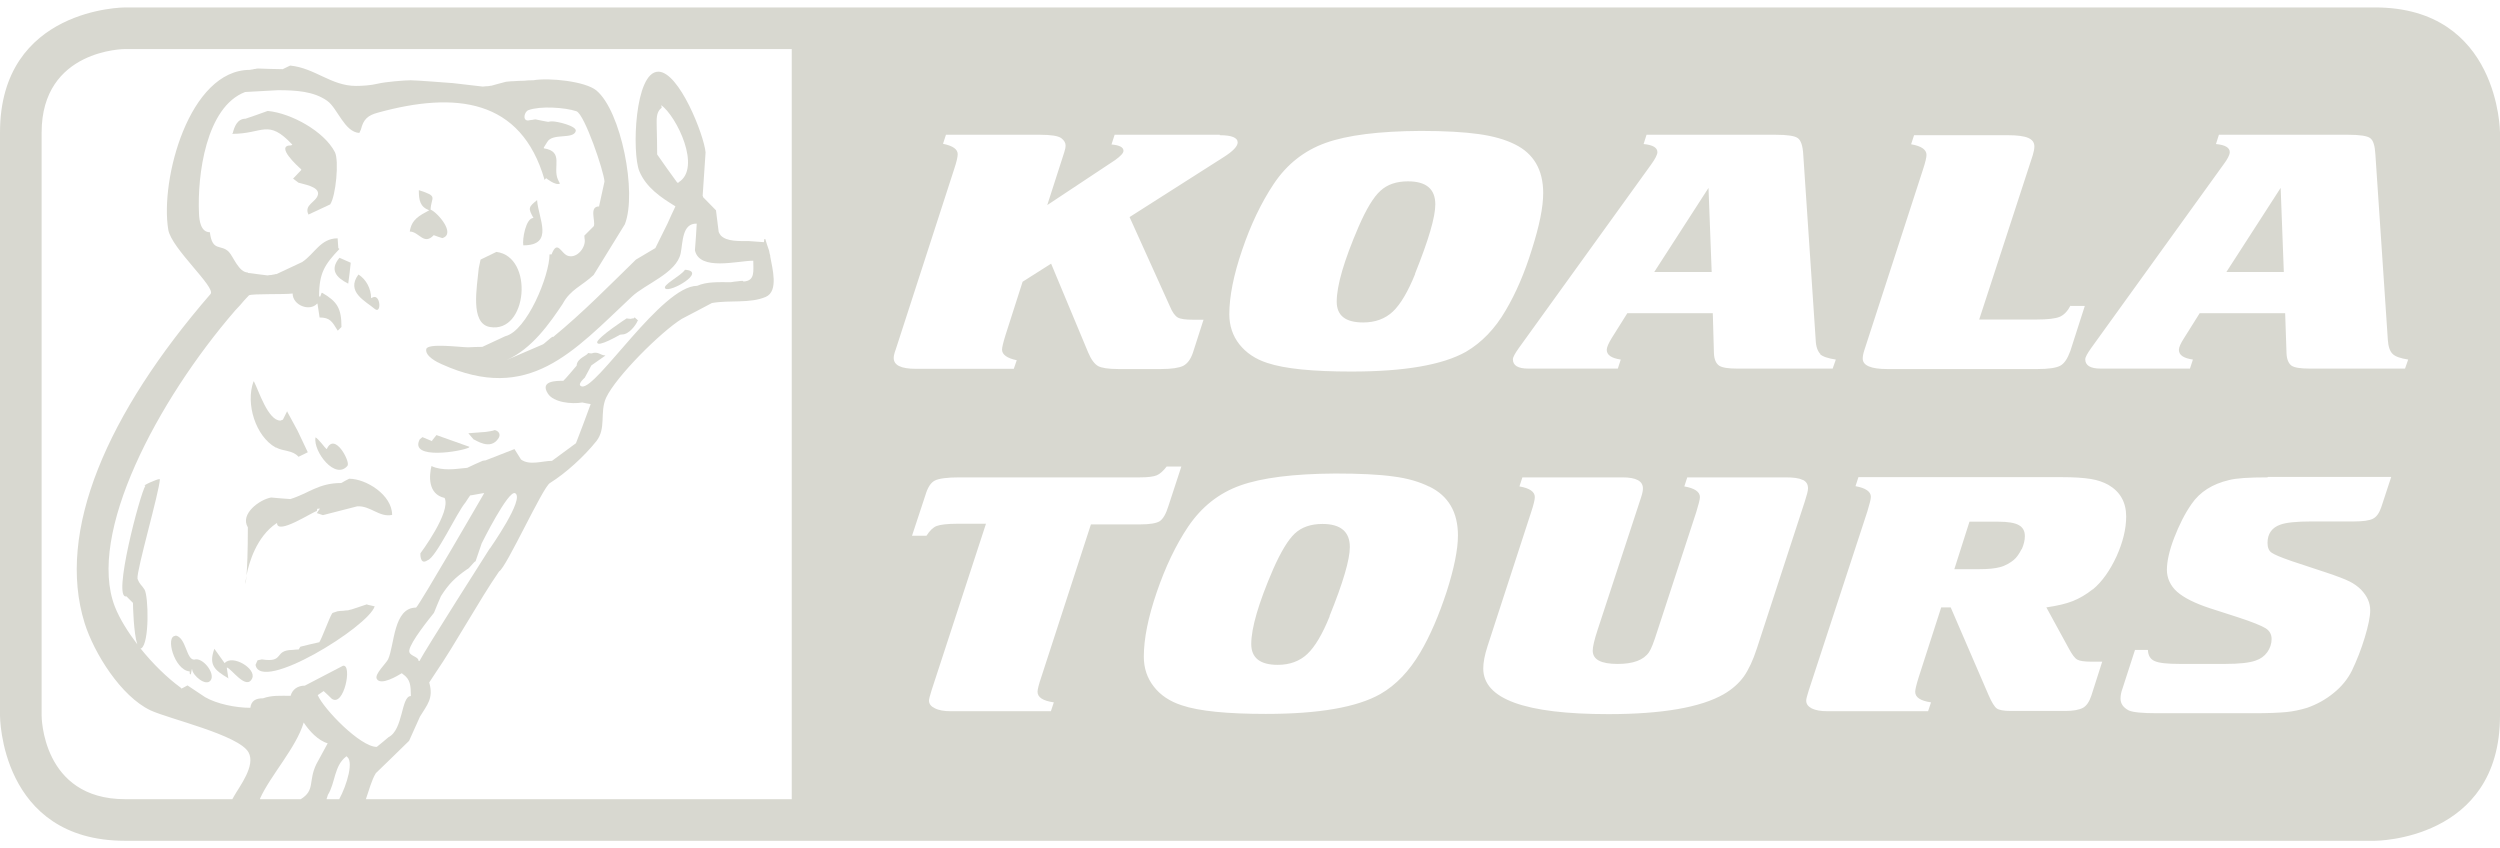
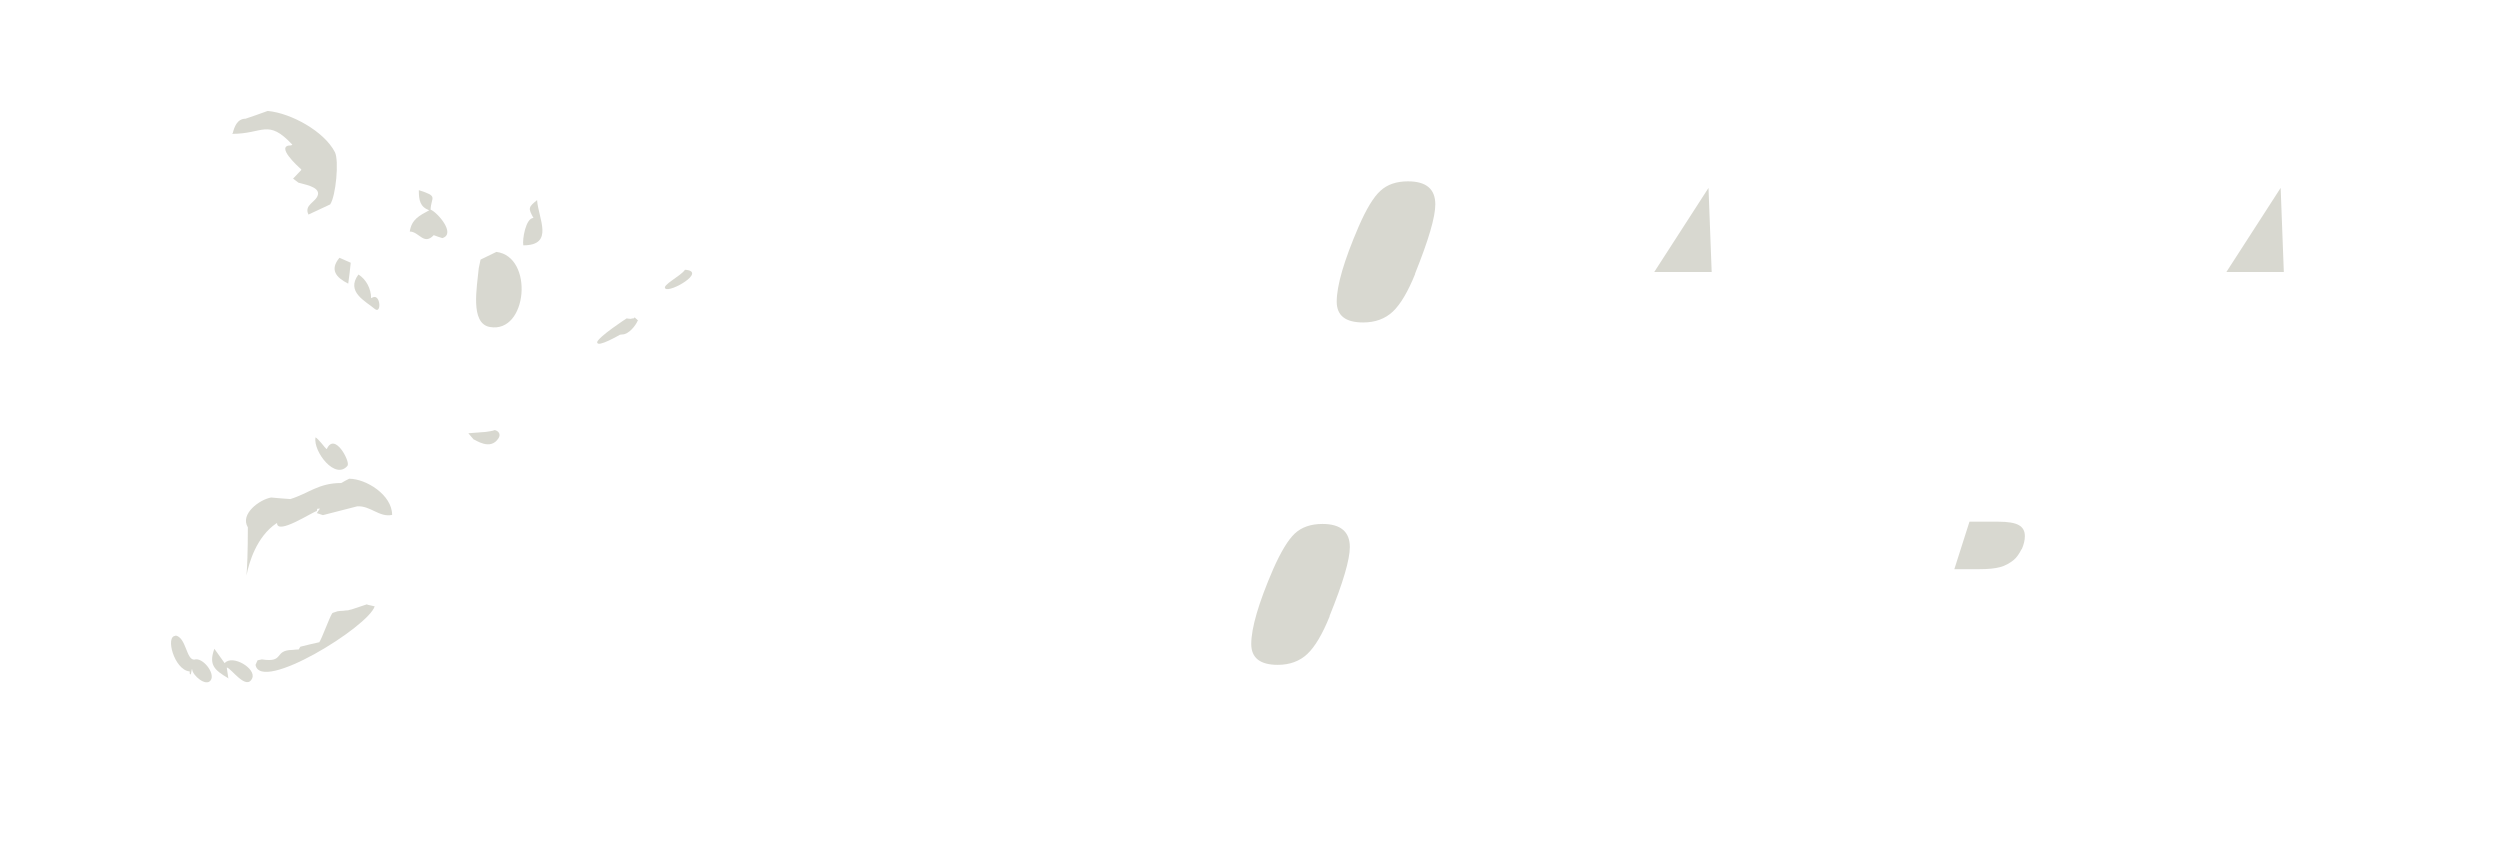
<svg xmlns="http://www.w3.org/2000/svg" width="112" height="38" viewBox="0 0 112 38" version="1.1" xml:space="preserve" style="fill-rule:evenodd;clip-rule:evenodd;stroke-linejoin:round;stroke-miterlimit:2;">
-   <path d="M11.043,25.783c-0.081,0.415 -0.041,0.557 -0,-0Z" style="fill:#d8d8d0;fill-rule:nonzero;" />
-   <path d="M18.803,19.684c-0.486,0.942 1.895,0.537 2.209,0.365c0,-0.011 0.01,-0.021 0.02,-0.031c-0.486,-0.172 -0.982,-0.354 -1.479,-0.527c-0.071,0.081 -0.132,0.173 -0.202,0.254l0.01,-0l-0,0.02c-0.142,-0.061 -0.284,-0.122 -0.436,-0.182c-0.041,0.03 -0.081,0.07 -0.122,0.101Z" style="fill:#d8d8d0;fill-rule:nonzero;" />
  <path d="M12.37,23.453c0,-0 0.02,-0.01 0.041,-0.021c-0,0.558 1.58,-0.496 1.783,-0.537c-0,0 0.02,-0.111 0.02,-0.101c0,0 0.132,-0.01 0.122,-0.01c-0.051,0.071 -0.102,0.132 -0.142,0.203c0.091,0.03 0.182,0.06 0.273,0.091c0.517,-0.132 1.024,-0.264 1.54,-0.395c0.598,-0.031 0.983,0.506 1.56,0.385c0,-0.902 -1.175,-1.621 -1.924,-1.621c-0.122,0.06 -0.234,0.121 -0.355,0.192c-1.023,0 -1.459,0.466 -2.28,0.719c-0.283,-0.02 -0.577,-0.04 -0.861,-0.07c-0.516,0.091 -1.408,0.739 -1.043,1.337c-0,1.104 -0.031,1.793 -0.061,2.158c0.111,-0.588 0.456,-1.733 1.327,-2.33Z" style="fill:#d8d8d0;fill-rule:nonzero;" />
  <path d="M19.432,10.535c0.131,0.051 0.253,0.092 0.385,0.132c0.628,-0.192 -0.233,-1.165 -0.527,-1.276c0.02,-0.568 0.375,-0.588 -0.527,-0.872c-0,0.466 0.061,0.75 0.466,0.902c-0.426,0.233 -0.79,0.395 -0.871,0.952c0.415,0 0.628,0.639 1.074,0.162Z" style="fill:#d8d8d0;fill-rule:nonzero;" />
  <path d="M22.339,19.623c0.102,-0.172 0,-0.314 -0.172,-0.355c-0.061,0.021 -0.132,0.041 -0.203,0.051c-0.071,0.01 -0.131,0.02 -0.202,0.031c-0.264,0.02 -0.517,0.04 -0.78,0.06c0.081,0.091 0.152,0.183 0.233,0.274c0.06,-0 0.759,0.537 1.124,-0.061Z" style="fill:#d8d8d0;fill-rule:nonzero;" />
  <path d="M10.222,30.382l0,0.021l0.01,-0c-0.02,-0.162 -0.05,-0.314 -0.07,-0.477l-0,-0.02c0.172,0 0.871,1.054 1.134,0.486c0.203,-0.435 -0.881,-1.084 -1.226,-0.688l-0.01,-0c-0.152,-0.213 -0.304,-0.426 -0.456,-0.639c-0.263,0.72 0,0.953 0.618,1.317Z" style="fill:#d8d8d0;fill-rule:nonzero;" />
  <path d="M8.48,30.078l0.02,0l0,0.112l0.02,-0l0,0.02l0.031,0c0.01,-0.071 0.03,-0.142 0.04,-0.223l0.02,0c0,0.254 0.618,0.801 0.831,0.487c0.213,-0.315 -0.375,-1.054 -0.739,-0.922c-0.365,0.01 -0.355,-0.993 -0.841,-1.084l-0,0.02c-0.466,-0 -0.061,1.509 0.618,1.59Z" style="fill:#d8d8d0;fill-rule:nonzero;" />
  <path d="M16.787,13.838c0.325,0.274 0.264,-0.77 -0.142,-0.486l-0.02,-0c0,-0.416 -0.223,-0.841 -0.567,-1.054c-0.578,0.78 0.324,1.196 0.729,1.54Z" style="fill:#d8d8d0;fill-rule:nonzero;" />
  <path d="M12.016,4.973l-0.031,0c-0.324,0.122 -0.658,0.233 -0.983,0.345c-0.374,-0 -0.506,0.365 -0.577,0.658l-0.02,0l-0,0.021c1.388,-0 1.59,-0.689 2.684,0.476l0,0.02c0,0 -0.04,0.01 -0.05,0.02c-0.73,0 0.294,0.932 0.456,1.074l-0,0.031c-0.122,0.131 -0.243,0.253 -0.365,0.385c0.081,0.06 0.162,0.121 0.243,0.182c0.213,0.071 0.952,0.172 0.871,0.537c-0.081,0.344 -0.638,0.446 -0.425,0.891l0.972,-0.455c0.254,-0.365 0.406,-1.956 0.213,-2.341c-0.486,-0.942 -1.965,-1.742 -2.988,-1.844Z" style="fill:#d8d8d0;fill-rule:nonzero;" />
  <path d="M15.602,12.703c0.041,-0.314 0.081,-0.618 0.111,-0.932c-0.172,-0.071 -0.334,-0.152 -0.506,-0.222c-0.446,0.536 -0.152,0.881 0.385,1.154l0.01,0Z" style="fill:#d8d8d0;fill-rule:nonzero;" />
  <path d="M16.453,27.09l0,-0.021c-0.243,0.082 -0.466,0.152 -0.699,0.233c-0.051,0.011 -0.111,0.021 -0.162,0.041c-0.071,0 -0.142,0.01 -0.213,0.02c-0.091,0 -0.172,0.01 -0.253,0.021c-0.071,0.02 -0.142,0.05 -0.213,0.07c0,0 -0.02,0.021 -0.03,0.021c-0.132,0.202 -0.446,1.094 -0.578,1.297c-0.283,0.06 -0.567,0.131 -0.851,0.202c-0.02,0.041 -0.05,0.081 -0.071,0.122c-0.091,-0 -0.182,0.01 -0.273,0.02c-0.872,0.01 -0.335,0.588 -1.378,0.425c-0.061,0.011 -0.132,0.031 -0.193,0.041c-0.03,0.071 -0.06,0.132 -0.091,0.203c0.223,1.286 5.066,-1.713 5.339,-2.624l-0.02,-0c-0.101,-0.021 -0.203,-0.051 -0.314,-0.071Z" style="fill:#d8d8d0;fill-rule:nonzero;" />
-   <path d="M12.35,20.049l0.02,-0c0.334,0.182 0.74,0.111 1.003,0.415c0.142,-0.071 0.284,-0.132 0.416,-0.203c-0.152,-0.324 -0.304,-0.648 -0.456,-0.962c-0.152,-0.284 -0.304,-0.557 -0.456,-0.841l-0,-0.02l-0.021,-0l-0.182,0.364c0,0 -0.071,0.021 -0.111,0.041c-0.558,-0 -0.973,-1.347 -1.186,-1.753l-0.02,0c-0.365,1.003 0.101,2.462 0.993,2.959Z" style="fill:#d8d8d0;fill-rule:nonzero;" />
  <path d="M15.572,20.849c0.121,-0.162 -0.578,-1.52 -0.932,-0.73c-0,0 -0.021,-0.01 -0.031,-0.02c-0.02,0 -0.354,-0.456 -0.476,-0.506c-0.111,0.638 0.902,1.955 1.449,1.256l-0.01,-0Z" style="fill:#d8d8d0;fill-rule:nonzero;" />
  <path d="M30.687,12.085c-0.172,0.274 -1.043,0.689 -0.881,0.841c0.203,0.203 1.894,-0.77 0.881,-0.841Z" style="fill:#d8d8d0;fill-rule:nonzero;" />
  <path d="M21.944,14.649c1.692,0.304 1.986,-3.151 0.294,-3.364c-0.233,0.112 -0.476,0.233 -0.709,0.345c-0.031,0.131 -0.051,0.253 -0.081,0.385c-0.071,0.82 -0.406,2.472 0.496,2.634Z" style="fill:#d8d8d0;fill-rule:nonzero;" />
  <path d="M27.78,14.993c-0,0 0.06,0 0.091,-0.01l0.01,-0c0.284,-0 0.598,-0.395 0.689,-0.618l0.02,-0.02l-0.02,-0c-0,-0 -0.091,-0.081 -0.142,-0.132l0.01,0c0,0 -0.03,0.03 -0.05,0.051c-0.041,-0 -0.082,-0 -0.132,0.02c-0.061,-0 -0.122,-0.01 -0.183,-0.02c0,-0 -1.266,0.82 -1.327,1.074l0.01,-0c0,0.253 1.003,-0.335 1.024,-0.345Z" style="fill:#d8d8d0;fill-rule:nonzero;" />
  <path d="M23.444,10.991c1.408,0 0.668,-1.215 0.618,-2.026c-0.396,0.314 -0.406,0.365 -0.163,0.8c-0.344,0 -0.506,0.963 -0.455,1.226Z" style="fill:#d8d8d0;fill-rule:nonzero;" />
  <path d="M99.741,12.187l2.574,-0l-0.142,-3.769l-2.432,3.769Z" style="fill:#d8d8d0;fill-rule:nonzero;" />
  <path d="M90.441,23.524c-0.182,-0.102 -0.486,-0.152 -0.912,-0.152l-1.297,-0l-0.678,2.127l1.134,0c0.375,0 0.689,-0.03 0.912,-0.091c0.233,-0.061 0.426,-0.172 0.618,-0.324c0.132,-0.112 0.243,-0.274 0.344,-0.476l0.011,-0c0.091,-0.203 0.141,-0.406 0.141,-0.588c0,-0.233 -0.091,-0.395 -0.273,-0.496Z" style="fill:#d8d8d0;fill-rule:nonzero;" />
  <path d="M63.077,8.124c-0.517,0 -0.932,0.142 -1.236,0.426c-0.304,0.273 -0.629,0.81 -0.973,1.6c-0.659,1.53 -0.983,2.645 -0.983,3.364c0,0.628 0.395,0.932 1.186,0.932c0.537,0 0.982,-0.162 1.327,-0.486c0.344,-0.324 0.679,-0.892 1.003,-1.692l-0.01,-0c0.608,-1.51 0.911,-2.543 0.911,-3.11c0,-0.689 -0.405,-1.034 -1.225,-1.034Z" style="fill:#d8d8d0;fill-rule:nonzero;" />
  <path d="M76.683,12.187l-0.142,-3.769l-2.432,3.769l2.574,-0Z" style="fill:#d8d8d0;fill-rule:nonzero;" />
  <path d="M59.247,23.473c-0.517,-0 -0.932,0.142 -1.236,0.425c-0.304,0.284 -0.628,0.821 -0.973,1.601c-0.658,1.52 -0.982,2.644 -0.982,3.354c-0,0.618 0.395,0.932 1.185,0.932c0.537,-0 0.983,-0.162 1.327,-0.487c0.345,-0.324 0.679,-0.891 1.003,-1.692l-0.01,0c0.608,-1.499 0.912,-2.532 0.912,-3.1c-0,-0.679 -0.405,-1.033 -1.226,-1.033Z" style="fill:#d8d8d0;fill-rule:nonzero;" />
-   <path d="M106.397,0.333l-100.794,0c-0,0 -5.603,0 -5.603,5.603l-0,26.128c-0,0 -0,5.603 5.603,5.603l100.794,-0c0,-0 5.603,-0 5.603,-5.603l-0,-26.128c-0,-0 -0.02,-5.603 -5.603,-5.603Zm-94.746,35.47l-0,-0.031c0.466,-1.033 1.621,-2.279 1.955,-3.404c0.243,0.375 0.649,0.811 1.074,0.932c-0.172,0.314 -0.334,0.618 -0.507,0.932c-0.374,0.77 -0.04,1.165 -0.699,1.571l-1.823,-0Zm-5.177,-9.392c-0.132,-0.213 -0.213,-0.213 -0.314,-0.486c-0.051,-0.355 0.982,-3.901 1.003,-4.458l-0.031,-0c-0.06,-0.02 -0.83,0.314 -0.618,0.294c-0.233,0.334 -1.499,5.126 -0.851,4.954l0.294,0.294c0,0.162 0.031,1.367 0.193,1.854c-0.426,-0.558 -0.791,-1.145 -1.003,-1.682c-1.267,-3.252 1.904,-9.24 5.389,-13.272c0.426,-0.446 0.193,-0.233 0.618,-0.679c0.152,-0.081 1.621,-0.03 1.956,-0.081c-0,0.527 0.76,0.821 1.094,0.456l0.02,0c0.031,0.203 0.061,0.405 0.091,0.598l0,0.02c0.476,0 0.568,0.193 0.801,0.568c-0,-0 -0,0.01 0.02,0.02c0.061,-0.061 0.111,-0.112 0.162,-0.162c0,-0.851 -0.203,-1.145 -0.861,-1.53l-0.03,-0c-0,-0 -0.031,0.101 -0.051,0.142l-0,0.02l-0.061,-0c0,-1.064 0.253,-1.429 0.912,-2.128c-0.02,-0.01 -0.031,-0.02 -0.051,-0.04c-0.01,-0.142 -0.02,-0.294 -0.03,-0.436c-0.77,0 -1.034,0.699 -1.591,1.064c-0.385,0.182 -0.76,0.355 -1.145,0.537c-0.04,-0 -0.071,-0 -0.111,0.02c-0.041,0 -0.071,0.01 -0.111,0.02c-0.061,0 -0.122,0.011 -0.183,0.021c-0.294,-0.041 -0.587,-0.071 -0.881,-0.112l-0,-0.02c-0.405,0 -0.649,-0.709 -0.851,-0.922c-0.355,-0.365 -0.74,0.02 -0.851,-0.881c-0.406,-0 -0.476,-0.517 -0.487,-0.841c-0.081,-1.712 0.314,-4.772 2.067,-5.441c0.486,-0.03 0.983,-0.05 1.469,-0.081c0.821,0 1.611,0.051 2.209,0.477c0.466,0.334 0.77,1.398 1.438,1.438c0.021,-0.051 0.051,-0.101 0.071,-0.152c0.112,-0.466 0.314,-0.638 0.77,-0.76c3.465,-0.952 6.403,-0.628 7.457,3.009l0.02,0l0,-0.02c0,0 0.041,-0.041 0.051,-0.051c-0,0 0.415,0.345 0.618,0.244c-0.031,-0.061 -0.061,-0.122 -0.091,-0.183c-0.244,-0.567 0.283,-1.256 -0.629,-1.398l0,-0.04c0.051,-0.082 0.102,-0.163 0.152,-0.244c0.233,-0.415 1.165,-0.101 1.277,-0.486c0.061,-0.233 -0.861,-0.446 -1.054,-0.436c-0.06,0 -0.121,0 -0.182,0.021c-0.182,-0.031 -0.375,-0.071 -0.567,-0.112c-0.041,0 -0.081,0.01 -0.132,0.021c-0.071,-0 -0.132,0.02 -0.203,0.03c-0.263,-0 -0.162,-0.405 0.021,-0.466c0.526,-0.193 1.631,-0.122 2.147,0.051c0.365,0.131 1.236,2.705 1.257,3.15c-0.081,0.375 -0.163,0.74 -0.244,1.115c-0.455,-0 -0.152,0.648 -0.233,0.881c-0.141,0.142 -0.283,0.284 -0.425,0.426c-0,0.04 0.01,0.091 0.01,0.131c0.081,0.365 -0.314,0.892 -0.729,0.78c-0.325,-0.081 -0.477,-0.769 -0.75,-0.07l-0.091,-0c-0,0.952 -1.013,3.434 -1.986,3.667c-0.344,0.162 -0.679,0.314 -1.023,0.476c-0.213,0 -0.426,0.01 -0.638,0.02c-0.335,0 -1.824,-0.202 -1.875,0.082c-0.061,0.314 0.487,0.587 0.699,0.678c3.911,1.763 5.876,-0.557 8.51,-3.029c0.598,-0.567 2.006,-1.054 2.189,-1.945c0.101,-0.497 0.061,-1.348 0.719,-1.327c-0.02,0.395 -0.051,0.8 -0.081,1.195c0.203,0.942 1.925,0.466 2.614,0.466c-0,0.466 0.091,0.902 -0.436,0.932l-0.04,-0.03c-0.071,-0 -0.142,0.01 -0.213,0.02c-0.101,0.01 -0.203,0.02 -0.314,0.041c-0.547,-0 -1.074,-0.031 -1.51,0.162c-1.59,-0 -4.518,4.66 -5.167,4.508c-0.233,-0.061 0.061,-0.324 0.132,-0.395c0.101,-0.182 0.193,-0.365 0.294,-0.547c0.203,-0.142 0.405,-0.284 0.608,-0.426l0.02,-0.02c-0.223,0 -0.324,-0.202 -0.618,-0.091c-0.051,0 -0.111,-0.01 -0.162,-0.02c0,0.111 -0.496,0.223 -0.507,0.567c0,0 -0.536,0.638 -0.597,0.679c-0.324,-0 -1.064,-0 -0.689,0.577c0.253,0.395 1.064,0.477 1.54,0.395c0.131,0.031 0.253,0.051 0.375,0.071c-0,0.021 -0.649,1.743 -0.659,1.753c-0.355,0.263 -0.709,0.527 -1.074,0.79c-0.425,0 -1.003,0.223 -1.388,-0.06c-0.101,-0.152 -0.192,-0.315 -0.294,-0.467c-0.435,0.173 -0.871,0.345 -1.296,0.507c-0.041,0 -0.092,0.01 -0.132,0.02c-0.233,0.102 -0.466,0.203 -0.689,0.314c-0.101,0.011 -0.203,0.021 -0.314,0.031c-0.132,0.01 -0.811,0.121 -1.287,-0.112c-0.101,0.406 -0.182,1.257 0.588,1.429c0.304,0.628 -1.084,2.482 -1.084,2.482c-0,-0 -0.031,0.547 0.314,0.314c0.395,-0.122 1.307,-2.128 1.712,-2.604c0,0 0.193,-0.304 0.203,-0.304c-0,0.011 0.628,-0.121 0.628,-0.101c-0,0 -2.888,4.995 -3.05,5.126c-1.023,0 -0.962,1.682 -1.256,2.32c-0.091,0.183 -0.618,0.669 -0.506,0.872c0.172,0.324 0.942,-0.142 1.124,-0.254c0.01,0 0.02,0.021 0.03,0.031c0.365,0.243 0.365,0.527 0.375,0.993c-0.445,-0 -0.334,1.509 -1.003,1.844c-0.172,0.152 -0.354,0.293 -0.526,0.435c-0.74,0 -2.381,-1.702 -2.645,-2.32c0.091,-0.061 0.173,-0.121 0.264,-0.182c0.121,0.111 0.243,0.223 0.364,0.344c0.547,0.395 0.932,-1.55 0.507,-1.479c-0.567,0.294 -1.145,0.598 -1.712,0.892c-0.314,-0 -0.557,0.162 -0.638,0.456c-0.456,-0 -0.831,-0.031 -1.236,0.111c-0.315,0 -0.527,0.101 -0.568,0.426c-0.658,-0 -1.499,-0.173 -2.026,-0.477c-0.263,-0.172 -0.527,-0.354 -0.79,-0.526c-0.081,0.04 -0.152,0.081 -0.223,0.121l-0.02,0l-0,0.02l-0.021,0c0,0 -0.03,-0.03 -0.04,-0.04c-0.598,-0.436 -1.246,-1.064 -1.804,-1.763l0.041,0c0.365,-0.233 0.324,-2.33 0.142,-2.634Zm23.139,-21.711c0.71,0.517 1.824,2.826 0.791,3.465l-0,0.02l-0.061,-0c-0.304,-0.415 -0.608,-0.841 -0.902,-1.266c0,-0.416 -0.01,-0.821 -0.02,-1.236c-0,-0.325 -0.041,-0.639 0.203,-0.841l0.02,-0c-0,-0 -0.01,-0.102 -0.02,-0.142l-0.011,-0Zm-7.659,19.867l-0.01,0c0,0 -2.948,4.63 -3.151,5.045l-0.04,0c-0,-0.222 -0.466,-0.212 -0.416,-0.486c0.071,-0.385 0.862,-1.368 1.105,-1.672c0.101,-0.253 0.202,-0.496 0.314,-0.749c0.354,-0.557 0.638,-0.831 1.175,-1.206c0.071,0 0.314,-0.354 0.375,-0.354l0.273,-0.801c0,0 1.196,-2.411 1.5,-2.249c0.446,0.243 -1.125,2.462 -1.125,2.472Zm-7.325,11.236c0.021,-0.061 0.031,-0.112 0.061,-0.193c0.335,-0.537 0.274,-1.297 0.811,-1.712l-0,-0.02c0.385,0.152 0.04,1.296 -0.304,1.925l-0.568,-0Zm20.84,-0l-19.077,-0c0.142,-0.406 0.253,-0.851 0.446,-1.166c0.496,-0.476 0.993,-0.962 1.489,-1.448c0.162,-0.365 0.324,-0.73 0.487,-1.084c0.324,-0.537 0.618,-0.811 0.415,-1.53c0.091,-0.142 0.182,-0.284 0.273,-0.416c0.892,-1.296 1.966,-3.272 2.857,-4.559c0.315,-0.152 1.966,-3.799 2.28,-3.961c0.729,-0.456 1.53,-1.195 2.077,-1.874c0.456,-0.578 0.142,-1.297 0.436,-1.945c0.445,-0.953 2.461,-2.959 3.393,-3.536c0.456,-0.233 0.902,-0.476 1.348,-0.709c0.8,-0.142 1.702,0.03 2.411,-0.274c0.588,-0.253 0.294,-1.286 0.203,-1.803l-0,-0.041c-0.021,-0.071 -0.041,-0.141 -0.051,-0.223c-0.061,-0.172 -0.121,-0.354 -0.172,-0.526l-0.041,-0c0,-0 -0.01,0.101 -0.02,0.141c-0.233,-0.02 -0.466,-0.03 -0.689,-0.05c-0.405,-0 -0.983,0.03 -1.246,-0.253c-0.02,-0.031 -0.041,-0.061 -0.061,-0.092c0,-0.02 -0.02,-0.04 -0.03,-0.06c-0.041,-0.325 -0.081,-0.649 -0.122,-0.973c-0.192,-0.193 -0.385,-0.395 -0.577,-0.588c-0,-0.02 -0,-0.04 -0.02,-0.06c0.04,-0.649 0.091,-1.297 0.131,-1.946c-0.071,-0.78 -1.185,-3.616 -2.117,-3.616c-1.064,-0 -1.186,3.637 -0.851,4.457c0.304,0.73 0.962,1.176 1.611,1.571l-0,0.02c-0.122,0.253 -0.233,0.496 -0.345,0.75c-0.182,0.364 -0.365,0.729 -0.547,1.104c-0.284,0.172 -0.577,0.344 -0.871,0.517c-1.226,1.195 -2.371,2.37 -3.718,3.475l-0,-0.021c-0.071,0 -0.406,0.345 -0.476,0.355l-1.601,0.689c1.145,-0.497 1.955,-1.682 2.512,-2.513c0.345,-0.648 0.872,-0.81 1.388,-1.297c0.466,-0.759 0.932,-1.509 1.398,-2.269c0.558,-1.418 -0.172,-5.086 -1.276,-5.998c-0.507,-0.415 -2.128,-0.577 -2.827,-0.455c-0.131,-0 -0.273,-0 -0.405,0.02c-0.152,-0 -0.304,0.01 -0.456,0.02c-0.101,0 -0.192,0.01 -0.294,0.02c-0.04,0 -0.081,0.01 -0.121,0.021c-0.203,0.05 -0.405,0.111 -0.598,0.162c-0.041,-0 -0.081,0.01 -0.132,0.02c-0.081,-0 -0.172,0.01 -0.253,0.02c-0.466,-0.05 -0.932,-0.111 -1.398,-0.162l-0.041,0c0,0 -1.529,-0.121 -1.793,-0.121c-0.263,-0 -1.134,0.07 -1.469,0.152c-0.334,0.081 -0.719,0.101 -0.983,0.101c-1.114,-0 -1.833,-0.801 -2.948,-0.912c-0.111,0.051 -0.223,0.111 -0.334,0.162c-0.375,0 -0.74,-0.02 -1.114,-0.03c-0.041,-0 -0.071,0.01 -0.112,0.02c-0.04,0 -0.071,0 -0.111,0.02c-0.041,0 -0.081,0.01 -0.132,0.021c-2.725,-0 -4.032,4.923 -3.657,7.162c0.141,0.841 2.147,2.584 1.894,2.878c-4.65,5.369 -6.919,10.637 -5.643,14.74c0.426,1.358 1.631,3.283 2.948,3.911c0.821,0.385 3.962,1.104 4.397,1.884c0.324,0.598 -0.395,1.51 -0.658,1.976c-0.021,0.04 -0.041,0.081 -0.071,0.122l-4.802,-0c-3.739,-0 -3.739,-3.739 -3.739,-3.739l0,-26.128c0,-3.739 3.739,-3.739 3.739,-3.739l29.866,0l0,33.606Zm48.052,-20.111l2.624,-8.084c0.112,-0.335 0.162,-0.558 0.162,-0.669c0,-0.233 -0.223,-0.395 -0.689,-0.476l0.132,-0.406l4.205,0c0.415,0 0.729,0.041 0.911,0.122c0.183,0.081 0.274,0.203 0.274,0.385c-0,0.111 -0.03,0.243 -0.071,0.385l-2.401,7.365l2.573,0c0.497,0 0.841,-0.04 1.034,-0.121c0.192,-0.081 0.354,-0.254 0.486,-0.507l-0,0.02l0.638,0l-0.648,2.017c-0.122,0.334 -0.264,0.557 -0.446,0.658c-0.182,0.101 -0.527,0.152 -1.023,0.152l-6.737,0c-0.73,0 -1.095,-0.162 -1.095,-0.466c0,-0.101 0.021,-0.223 0.071,-0.375Zm-9.756,-9.655l5.785,0c0.527,0 0.861,0.051 0.993,0.152c0.142,0.101 0.223,0.355 0.243,0.74l0.557,8.297c0.01,0.304 0.091,0.517 0.213,0.638l-0.02,0c0.121,0.112 0.364,0.193 0.709,0.244l-0.142,0.405l-4.275,-0c-0.406,-0 -0.669,-0.041 -0.811,-0.132c-0.142,-0.101 -0.223,-0.284 -0.233,-0.557l-0.051,-1.793l-3.829,-0l-0.699,1.114c-0.142,0.233 -0.223,0.415 -0.223,0.527c-0,0.233 0.213,0.375 0.628,0.436l-0.132,0.405l-4.012,-0c-0.466,-0 -0.689,-0.142 -0.689,-0.416c0,-0.091 0.092,-0.263 0.274,-0.516l5.917,-8.207c0.182,-0.253 0.283,-0.445 0.283,-0.557c0,-0.202 -0.202,-0.324 -0.618,-0.364l0.132,-0.416Zm-33.727,10c0,-0.092 0.031,-0.223 0.092,-0.385l2.613,-8.065c0.112,-0.334 0.162,-0.557 0.162,-0.679c0,-0.222 -0.212,-0.374 -0.658,-0.466l0.132,-0.405l4.214,0c0.497,0 0.811,0.051 0.953,0.152c0.131,0.101 0.192,0.213 0.192,0.324c0,0.092 -0.02,0.193 -0.061,0.314l-0.76,2.361l3.04,-2.016c0.253,-0.182 0.375,-0.314 0.375,-0.416c-0,-0.162 -0.183,-0.253 -0.537,-0.283l0.141,-0.436l4.711,0l0,0.02c0.537,0 0.801,0.112 0.801,0.325c-0,0.172 -0.213,0.395 -0.628,0.658l-4.215,2.685l1.804,3.992c0.111,0.273 0.233,0.435 0.354,0.506c0.122,0.071 0.355,0.101 0.699,0.101l0.456,0l-0.476,1.48c-0.101,0.293 -0.243,0.486 -0.436,0.587c-0.192,0.091 -0.516,0.142 -0.982,0.142l-1.936,0c-0.445,0 -0.739,-0.051 -0.891,-0.132c-0.162,-0.091 -0.314,-0.293 -0.446,-0.608l-1.661,-3.981l-1.277,0.81l-0.76,2.371c-0.111,0.355 -0.162,0.578 -0.162,0.669c0,0.223 0.223,0.385 0.659,0.476l-0.132,0.385l-4.387,-0c-0.668,-0 -0.993,-0.162 -0.993,-0.486Zm8.835,7.456l-2.219,6.829c-0.122,0.354 -0.172,0.577 -0.172,0.668c-0,0.254 0.243,0.405 0.729,0.476l-0.131,0.396l-4.499,-0c-0.283,-0 -0.527,-0.041 -0.699,-0.132c-0.172,-0.081 -0.263,-0.193 -0.263,-0.345c-0,-0.06 0.04,-0.223 0.121,-0.476l2.432,-7.446l-1.267,-0c-0.466,-0 -0.78,0.04 -0.942,0.101c-0.162,0.061 -0.314,0.213 -0.456,0.436l-0.648,-0l0.598,-1.814c0.101,-0.344 0.243,-0.567 0.425,-0.658c0.183,-0.091 0.547,-0.142 1.094,-0.142l8.095,-0c0.355,-0 0.598,-0.031 0.75,-0.091c0.142,-0.061 0.294,-0.193 0.446,-0.395l0.658,-0l-0.577,1.762c-0.112,0.365 -0.243,0.588 -0.395,0.689c-0.152,0.092 -0.436,0.142 -0.882,0.142l-2.198,0Zm15.936,3.019c-0.344,1.044 -0.729,1.956 -1.185,2.726c-0.487,0.82 -1.074,1.448 -1.783,1.854c-1.054,0.597 -2.766,0.891 -5.127,0.891c-1.722,0 -2.988,-0.121 -3.769,-0.385c-0.536,-0.172 -0.962,-0.456 -1.256,-0.841c-0.294,-0.375 -0.446,-0.82 -0.446,-1.337c0,-0.8 0.193,-1.763 0.578,-2.887c0.385,-1.125 0.851,-2.108 1.408,-2.939c0.598,-0.881 1.368,-1.499 2.33,-1.843c0.963,-0.345 2.381,-0.527 4.266,-0.537c1.073,-0 1.945,0.04 2.593,0.131c0.648,0.081 1.185,0.244 1.611,0.456l0.01,0c0.851,0.416 1.277,1.145 1.277,2.189c-0,0.628 -0.173,1.479 -0.507,2.522Zm-4.265,-9.867c-1.733,-0 -2.979,-0.122 -3.769,-0.385c-0.537,-0.173 -0.952,-0.456 -1.256,-0.841c-0.294,-0.375 -0.446,-0.831 -0.446,-1.338c-0,-0.8 0.192,-1.763 0.577,-2.887c0.385,-1.135 0.851,-2.107 1.409,-2.948c0.587,-0.882 1.367,-1.5 2.33,-1.844c0.962,-0.345 2.381,-0.527 4.265,-0.537c1.084,-0 1.945,0.051 2.594,0.142c0.648,0.091 1.185,0.243 1.611,0.456c0.851,0.415 1.276,1.145 1.276,2.188c0,0.638 -0.172,1.469 -0.507,2.523c-0.324,1.053 -0.719,1.965 -1.175,2.735c-0.476,0.821 -1.074,1.439 -1.783,1.854c-1.053,0.588 -2.755,0.882 -5.116,0.882l-0.01,-0Zm18.165,12.4c-0.172,0.537 -0.375,0.963 -0.588,1.266c-0.222,0.304 -0.516,0.568 -0.901,0.791c-1.024,0.587 -2.746,0.891 -5.167,0.891c-3.739,0 -5.603,-0.679 -5.603,-2.046c0,-0.264 0.061,-0.598 0.193,-1.003l1.955,-6.008c0.112,-0.334 0.162,-0.557 0.162,-0.669c0,-0.233 -0.223,-0.395 -0.689,-0.476l0.132,-0.405l4.478,-0c0.618,-0 0.922,0.162 0.922,0.496c-0,0.081 -0.02,0.213 -0.081,0.395l-1.955,5.958c-0.142,0.435 -0.213,0.739 -0.213,0.911c-0,0.406 0.375,0.598 1.114,0.598c0.699,0 1.165,-0.172 1.408,-0.527c0.102,-0.152 0.213,-0.445 0.355,-0.891l1.763,-5.39c0.101,-0.334 0.162,-0.557 0.162,-0.669c-0,-0.233 -0.233,-0.395 -0.699,-0.476l0.132,-0.405l4.386,-0c0.365,-0 0.618,0.03 0.77,0.111l0.021,0c0.162,0.081 0.233,0.203 0.233,0.385c-0,0.102 -0.051,0.294 -0.142,0.578l-2.148,6.585Zm13.981,0.02c0.142,0.264 0.263,0.426 0.375,0.487c0.111,0.06 0.314,0.091 0.628,0.091l0.486,-0l-0.486,1.519c-0.091,0.274 -0.213,0.456 -0.375,0.548c-0.172,0.091 -0.436,0.141 -0.79,0.141l-2.452,0c-0.304,0 -0.517,-0.04 -0.618,-0.111c-0.101,-0.071 -0.223,-0.263 -0.365,-0.588l-1.702,-3.941l-0.425,0l-1.003,3.111c-0.112,0.354 -0.162,0.577 -0.162,0.668c-0,0.254 0.233,0.405 0.709,0.476l-0.132,0.396l-4.518,-0c-0.294,-0 -0.517,-0.041 -0.689,-0.122c-0.172,-0.091 -0.253,-0.203 -0.253,-0.355c-0,-0.071 0.04,-0.223 0.111,-0.445l2.624,-8.014c0.101,-0.335 0.162,-0.557 0.162,-0.669c0,-0.233 -0.233,-0.395 -0.689,-0.476l0.132,-0.405l9.088,-0c0.567,-0 1.003,0.03 1.317,0.081c0.314,0.05 0.567,0.142 0.79,0.263c0.527,0.304 0.8,0.78 0.8,1.419c0,0.567 -0.152,1.165 -0.435,1.793c-0.294,0.628 -0.639,1.124 -1.054,1.469l-0.01,-0c-0.294,0.233 -0.588,0.405 -0.892,0.527c-0.304,0.121 -0.699,0.212 -1.185,0.283l1.013,1.854Zm13.991,-6.342c-0.091,0.264 -0.213,0.436 -0.375,0.517c-0.162,0.081 -0.445,0.121 -0.851,0.121l-1.894,0c-0.689,0 -1.155,0.051 -1.398,0.142c-0.385,0.132 -0.578,0.416 -0.578,0.821c0,0.203 0.061,0.355 0.183,0.436c0.111,0.081 0.415,0.212 0.921,0.385l1.53,0.506c0.487,0.162 0.831,0.294 1.034,0.395c0.202,0.102 0.374,0.223 0.516,0.365c0.284,0.294 0.416,0.598 0.416,0.932c-0,0.274 -0.081,0.679 -0.243,1.216c-0.163,0.537 -0.355,1.023 -0.578,1.489c-0.182,0.365 -0.456,0.709 -0.81,0.993c-0.355,0.294 -0.76,0.517 -1.196,0.669c-0.304,0.091 -0.618,0.162 -0.942,0.192c-0.324,0.03 -0.8,0.051 -1.429,0.051l-4.346,-0c-0.658,-0 -1.084,-0.041 -1.266,-0.122c-0.254,-0.132 -0.375,-0.304 -0.375,-0.537c-0,-0.142 0.03,-0.294 0.091,-0.456l0.557,-1.722l0.578,-0c0.01,0.253 0.111,0.415 0.294,0.496c0.192,0.092 0.567,0.132 1.134,0.132l2.027,0c0.648,0 1.104,-0.051 1.377,-0.152c0.213,-0.071 0.385,-0.192 0.517,-0.375c0.122,-0.172 0.193,-0.375 0.193,-0.587c-0,-0.213 -0.092,-0.375 -0.274,-0.487c-0.182,-0.111 -0.598,-0.283 -1.256,-0.496l-1.226,-0.395c-0.679,-0.223 -1.165,-0.466 -1.479,-0.74c-0.304,-0.273 -0.456,-0.618 -0.456,-0.982c-0,-0.365 0.101,-0.851 0.324,-1.429c0.223,-0.577 0.476,-1.084 0.78,-1.52c0.375,-0.547 0.942,-0.901 1.682,-1.074c0.304,-0.081 0.881,-0.121 1.722,-0.121l0.02,-0.02l5.522,-0l-0.446,1.357Zm1.064,-6.21l-4.275,-0c-0.406,-0 -0.679,-0.041 -0.811,-0.132c-0.132,-0.101 -0.213,-0.284 -0.223,-0.557l-0.061,-1.793l-3.829,-0l-0.699,1.114c-0.152,0.233 -0.233,0.415 -0.233,0.527c-0,0.233 0.202,0.375 0.628,0.436l-0.132,0.405l-4.012,-0c-0.446,-0 -0.679,-0.142 -0.679,-0.416c0,-0.091 0.092,-0.263 0.274,-0.516l5.917,-8.207c0.192,-0.253 0.283,-0.445 0.283,-0.557c0,-0.202 -0.202,-0.324 -0.618,-0.364l0.132,-0.416l5.785,0c0.527,0 0.861,0.051 0.993,0.152c0.142,0.101 0.212,0.355 0.233,0.74l0.557,8.297c0.02,0.304 0.091,0.507 0.213,0.628c0.121,0.122 0.364,0.203 0.699,0.254l-0.142,0.405Z" style="fill:#d8d8d0;fill-rule:nonzero;" />
</svg>